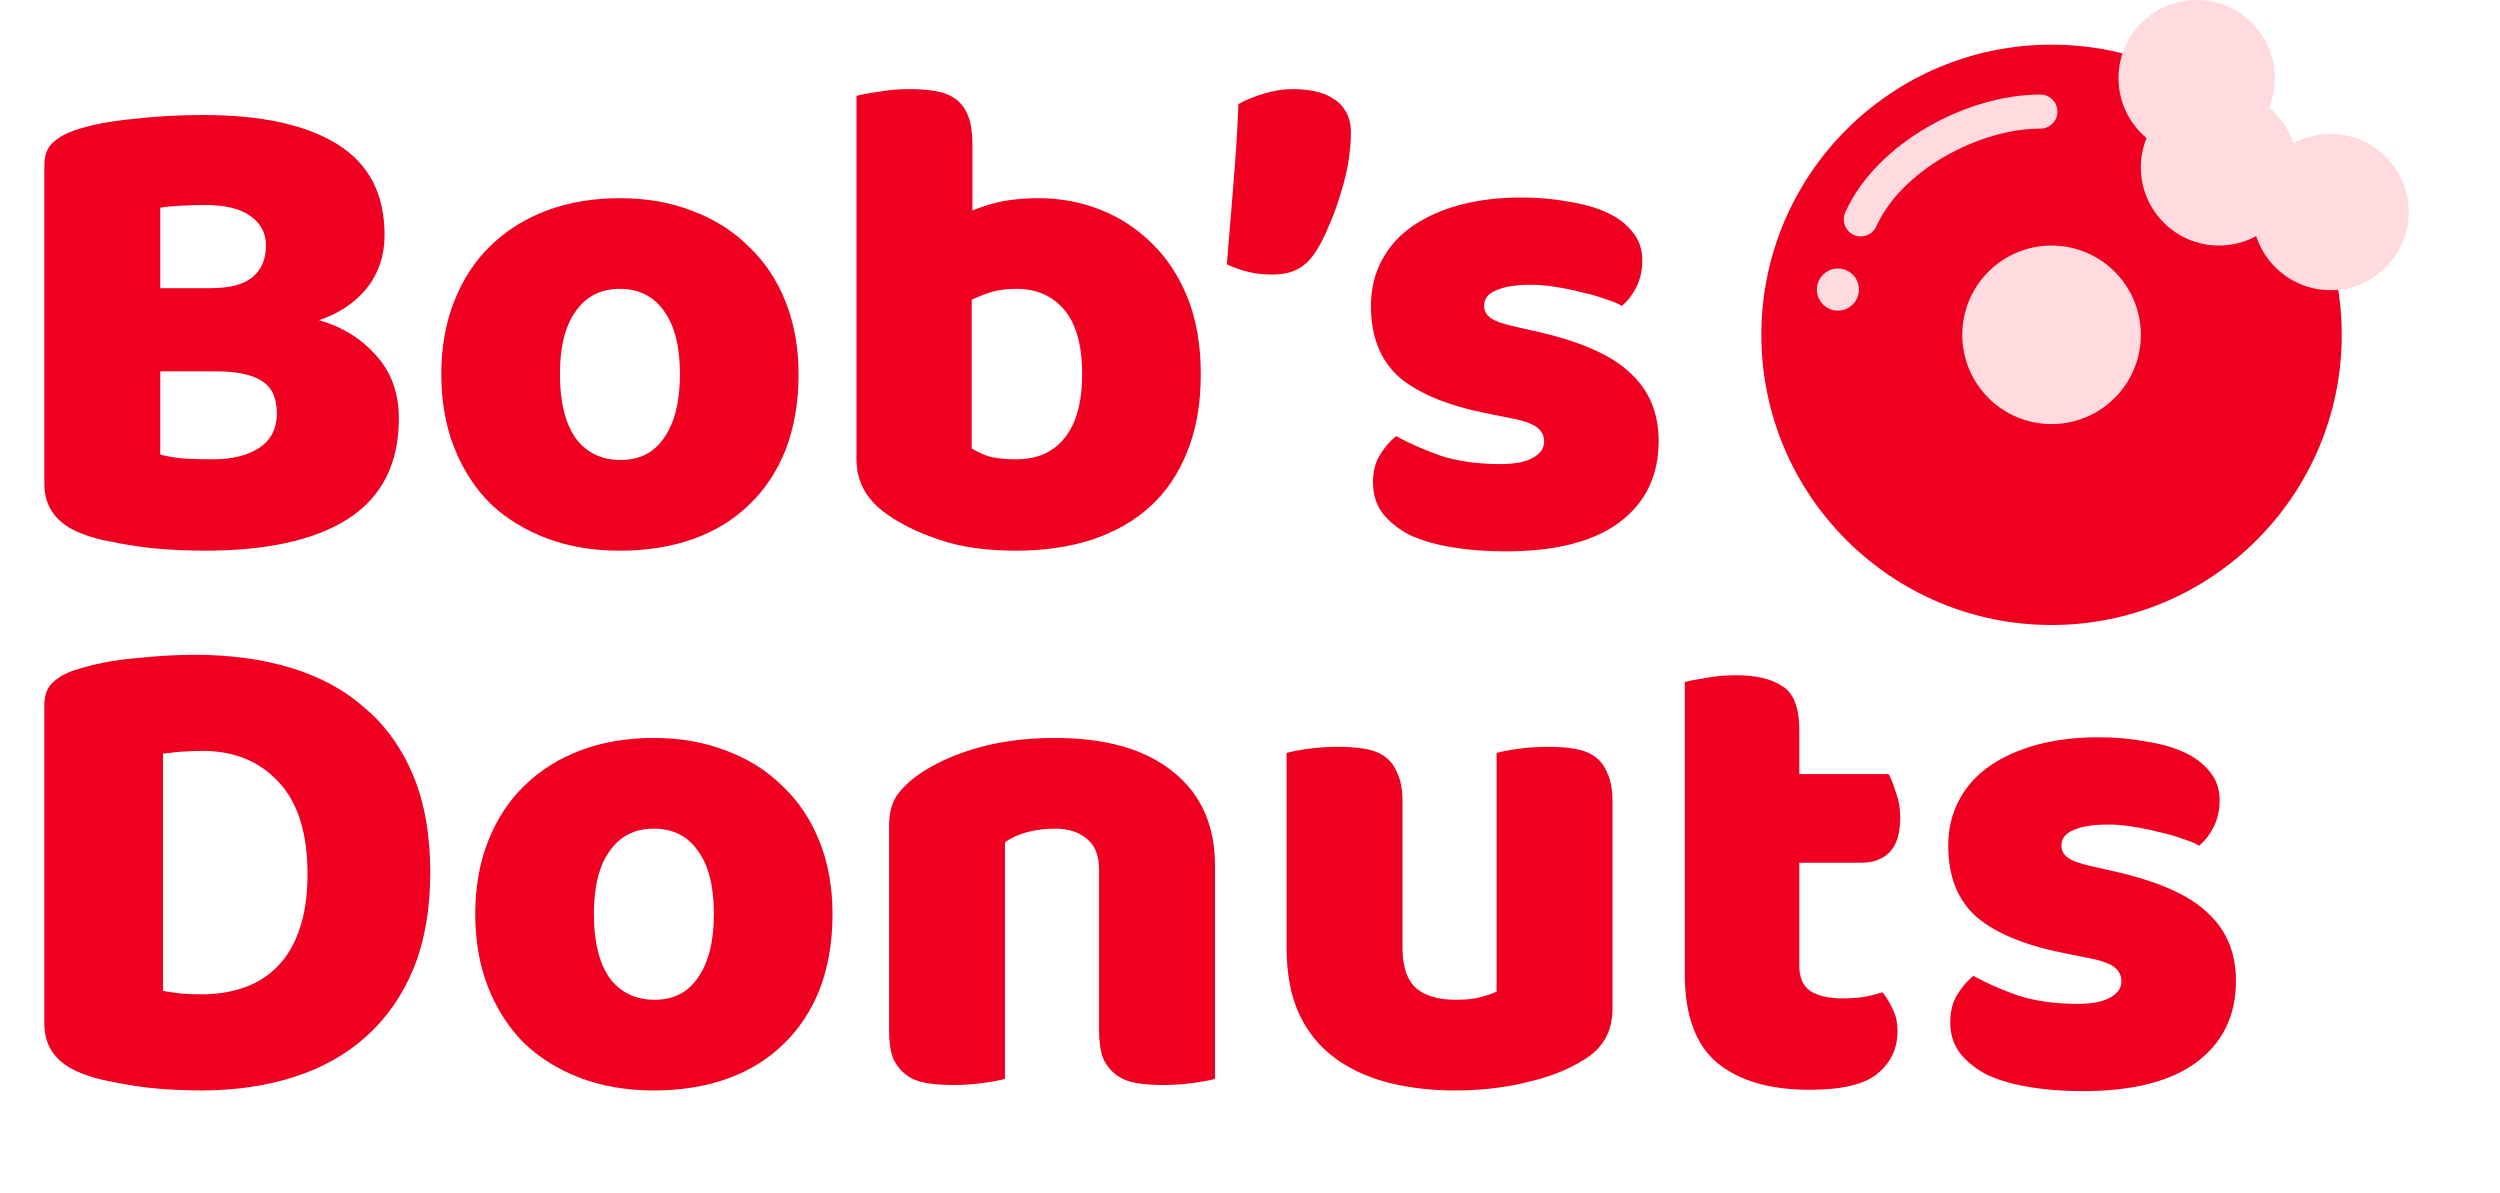
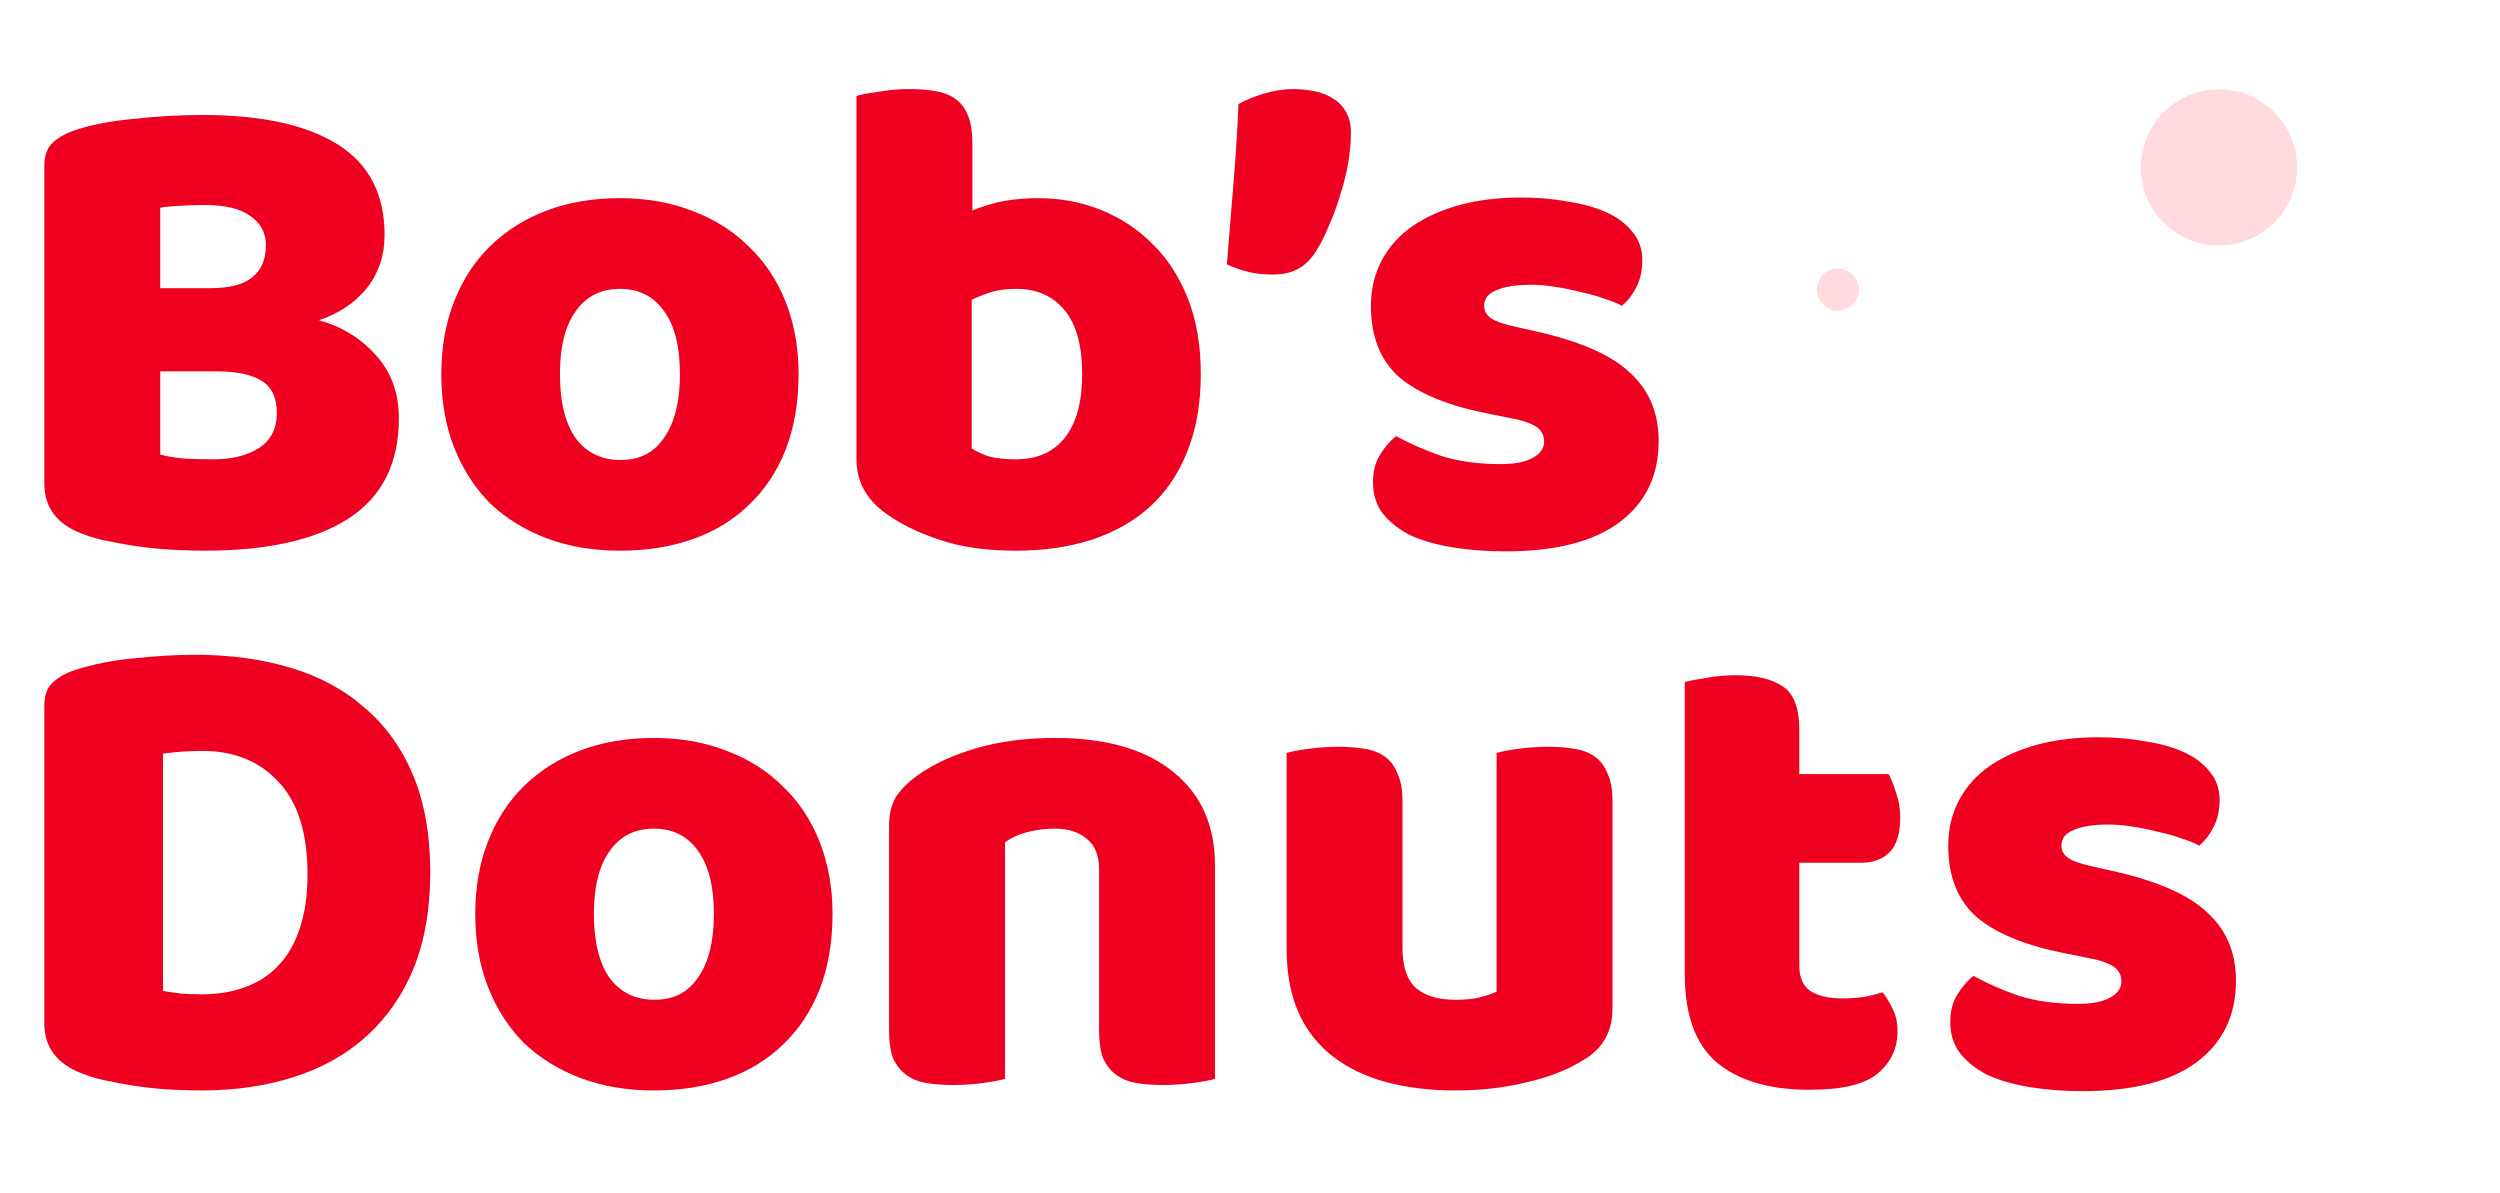
<svg xmlns="http://www.w3.org/2000/svg" width="88" height="42" viewBox="0 0 88 42" fill="none">
  <path d="M5.641 16C5.865 16.064 6.153 16.112 6.505 16.144C6.857 16.16 7.193 16.168 7.513 16.168C8.153 16.168 8.681 16.04 9.097 15.784C9.529 15.512 9.745 15.096 9.745 14.536C9.745 14.008 9.569 13.632 9.217 13.408C8.865 13.184 8.329 13.072 7.609 13.072H5.641V16ZM5.641 10.144H7.393C8.081 10.144 8.577 10.016 8.881 9.76C9.201 9.504 9.361 9.128 9.361 8.632C9.361 8.2 9.177 7.856 8.809 7.6C8.457 7.344 7.921 7.216 7.201 7.216C6.961 7.216 6.681 7.224 6.361 7.24C6.057 7.256 5.817 7.28 5.641 7.312V10.144ZM7.201 19.384C6.929 19.384 6.609 19.376 6.241 19.36C5.873 19.344 5.489 19.312 5.089 19.264C4.705 19.216 4.321 19.152 3.937 19.072C3.553 19.008 3.201 18.912 2.881 18.784C2.001 18.448 1.561 17.864 1.561 17.032V5.824C1.561 5.488 1.649 5.232 1.825 5.056C2.017 4.864 2.273 4.712 2.593 4.6C3.137 4.408 3.817 4.272 4.633 4.192C5.449 4.096 6.289 4.048 7.153 4.048C9.201 4.048 10.777 4.392 11.88 5.08C12.985 5.768 13.537 6.832 13.537 8.272C13.537 8.992 13.329 9.616 12.912 10.144C12.496 10.656 11.937 11.032 11.232 11.272C12.033 11.496 12.697 11.904 13.225 12.496C13.768 13.088 14.04 13.832 14.04 14.728C14.04 16.312 13.448 17.488 12.264 18.256C11.097 19.008 9.409 19.384 7.201 19.384ZM28.11 13.168C28.11 14.16 27.958 15.048 27.654 15.832C27.35 16.6 26.918 17.248 26.358 17.776C25.814 18.304 25.158 18.704 24.39 18.976C23.622 19.248 22.766 19.384 21.822 19.384C20.878 19.384 20.022 19.24 19.254 18.952C18.486 18.664 17.822 18.256 17.262 17.728C16.718 17.184 16.294 16.528 15.99 15.76C15.686 14.992 15.534 14.128 15.534 13.168C15.534 12.224 15.686 11.368 15.99 10.6C16.294 9.832 16.718 9.184 17.262 8.656C17.822 8.112 18.486 7.696 19.254 7.408C20.022 7.12 20.878 6.976 21.822 6.976C22.766 6.976 23.622 7.128 24.39 7.432C25.158 7.72 25.814 8.136 26.358 8.68C26.918 9.208 27.35 9.856 27.654 10.624C27.958 11.392 28.11 12.24 28.11 13.168ZM19.71 13.168C19.71 14.144 19.894 14.896 20.262 15.424C20.646 15.936 21.174 16.192 21.846 16.192C22.518 16.192 23.03 15.928 23.382 15.4C23.75 14.872 23.934 14.128 23.934 13.168C23.934 12.208 23.75 11.472 23.382 10.96C23.014 10.432 22.494 10.168 21.822 10.168C21.15 10.168 20.63 10.432 20.262 10.96C19.894 11.472 19.71 12.208 19.71 13.168ZM30.148 3.376C30.308 3.328 30.564 3.28 30.916 3.232C31.268 3.168 31.628 3.136 31.996 3.136C32.348 3.136 32.66 3.16 32.932 3.208C33.22 3.256 33.46 3.352 33.652 3.496C33.844 3.64 33.988 3.84 34.084 4.096C34.18 4.336 34.228 4.656 34.228 5.056V7.408C34.628 7.248 35.004 7.136 35.356 7.072C35.724 7.008 36.124 6.976 36.556 6.976C37.324 6.976 38.052 7.112 38.74 7.384C39.428 7.656 40.036 8.056 40.564 8.584C41.092 9.096 41.508 9.736 41.812 10.504C42.116 11.272 42.268 12.16 42.268 13.168C42.268 14.208 42.108 15.12 41.788 15.904C41.484 16.672 41.052 17.312 40.492 17.824C39.932 18.336 39.244 18.728 38.428 19C37.628 19.256 36.74 19.384 35.764 19.384C34.708 19.384 33.812 19.256 33.076 19C32.34 18.76 31.716 18.456 31.204 18.088C30.5 17.592 30.148 16.952 30.148 16.168V3.376ZM35.764 16.168C36.5 16.168 37.068 15.92 37.468 15.424C37.884 14.912 38.092 14.16 38.092 13.168C38.092 12.16 37.884 11.408 37.468 10.912C37.052 10.416 36.492 10.168 35.788 10.168C35.468 10.168 35.188 10.2 34.948 10.264C34.724 10.328 34.476 10.424 34.204 10.552V15.784C34.38 15.896 34.588 15.992 34.828 16.072C35.084 16.136 35.396 16.168 35.764 16.168ZM46.305 8.872C46.129 9.144 45.921 9.344 45.681 9.472C45.441 9.6 45.137 9.664 44.769 9.664C44.465 9.664 44.185 9.632 43.929 9.568C43.673 9.504 43.425 9.416 43.185 9.304C43.265 8.328 43.345 7.352 43.425 6.376C43.505 5.4 43.561 4.496 43.593 3.664C43.817 3.536 44.105 3.416 44.457 3.304C44.825 3.192 45.177 3.136 45.513 3.136C45.769 3.136 46.017 3.16 46.257 3.208C46.513 3.256 46.737 3.344 46.929 3.472C47.121 3.584 47.273 3.744 47.385 3.952C47.497 4.144 47.553 4.384 47.553 4.672C47.553 4.992 47.521 5.344 47.457 5.728C47.393 6.112 47.297 6.496 47.169 6.88C47.057 7.264 46.921 7.632 46.761 7.984C46.617 8.336 46.465 8.632 46.305 8.872ZM58.385 15.52C58.385 16.736 57.929 17.688 57.017 18.376C56.105 19.064 54.761 19.408 52.985 19.408C52.313 19.408 51.689 19.36 51.113 19.264C50.537 19.168 50.041 19.024 49.625 18.832C49.225 18.624 48.905 18.368 48.665 18.064C48.441 17.76 48.329 17.4 48.329 16.984C48.329 16.6 48.409 16.28 48.569 16.024C48.729 15.752 48.921 15.528 49.145 15.352C49.609 15.608 50.137 15.84 50.729 16.048C51.337 16.24 52.033 16.336 52.817 16.336C53.313 16.336 53.689 16.264 53.945 16.12C54.217 15.976 54.353 15.784 54.353 15.544C54.353 15.32 54.257 15.144 54.065 15.016C53.873 14.888 53.553 14.784 53.105 14.704L52.385 14.56C50.993 14.288 49.953 13.864 49.265 13.288C48.593 12.696 48.257 11.856 48.257 10.768C48.257 10.176 48.385 9.64 48.641 9.16C48.897 8.68 49.257 8.28 49.721 7.96C50.185 7.64 50.737 7.392 51.377 7.216C52.033 7.04 52.753 6.952 53.537 6.952C54.129 6.952 54.681 7 55.193 7.096C55.721 7.176 56.177 7.304 56.561 7.48C56.945 7.656 57.249 7.888 57.473 8.176C57.697 8.448 57.809 8.776 57.809 9.16C57.809 9.528 57.737 9.848 57.593 10.12C57.465 10.376 57.297 10.592 57.089 10.768C56.961 10.688 56.769 10.608 56.513 10.528C56.257 10.432 55.977 10.352 55.673 10.288C55.369 10.208 55.057 10.144 54.737 10.096C54.433 10.048 54.153 10.024 53.897 10.024C53.369 10.024 52.961 10.088 52.673 10.216C52.385 10.328 52.241 10.512 52.241 10.768C52.241 10.944 52.321 11.088 52.481 11.2C52.641 11.312 52.945 11.416 53.393 11.512L54.137 11.68C55.673 12.032 56.761 12.52 57.401 13.144C58.057 13.752 58.385 14.544 58.385 15.52ZM5.737 34.88C5.913 34.912 6.129 34.944 6.385 34.976C6.641 34.992 6.881 35 7.105 35C7.649 35 8.145 34.92 8.593 34.76C9.057 34.6 9.449 34.352 9.769 34.016C10.104 33.68 10.361 33.248 10.537 32.72C10.729 32.176 10.825 31.528 10.825 30.776C10.825 29.336 10.489 28.256 9.817 27.536C9.145 26.8 8.249 26.432 7.129 26.432C6.905 26.432 6.673 26.44 6.433 26.456C6.209 26.472 5.977 26.496 5.737 26.528V34.88ZM7.081 38.384C6.809 38.384 6.497 38.376 6.145 38.36C5.793 38.344 5.425 38.312 5.041 38.264C4.673 38.216 4.297 38.152 3.913 38.072C3.545 38.008 3.201 37.912 2.881 37.784C2.001 37.448 1.561 36.864 1.561 36.032V24.824C1.561 24.488 1.649 24.232 1.825 24.056C2.017 23.864 2.273 23.712 2.593 23.6C3.281 23.376 4.009 23.232 4.777 23.168C5.545 23.088 6.233 23.048 6.841 23.048C8.089 23.048 9.217 23.2 10.225 23.504C11.248 23.808 12.12 24.28 12.841 24.92C13.576 25.544 14.145 26.336 14.544 27.296C14.944 28.256 15.145 29.392 15.145 30.704C15.145 31.984 14.953 33.104 14.569 34.064C14.184 35.008 13.633 35.808 12.912 36.464C12.209 37.104 11.361 37.584 10.368 37.904C9.377 38.224 8.281 38.384 7.081 38.384ZM29.305 32.168C29.305 33.16 29.153 34.048 28.849 34.832C28.545 35.6 28.113 36.248 27.553 36.776C27.009 37.304 26.353 37.704 25.585 37.976C24.817 38.248 23.961 38.384 23.017 38.384C22.073 38.384 21.217 38.24 20.449 37.952C19.681 37.664 19.017 37.256 18.457 36.728C17.913 36.184 17.489 35.528 17.185 34.76C16.881 33.992 16.729 33.128 16.729 32.168C16.729 31.224 16.881 30.368 17.185 29.6C17.489 28.832 17.913 28.184 18.457 27.656C19.017 27.112 19.681 26.696 20.449 26.408C21.217 26.12 22.073 25.976 23.017 25.976C23.961 25.976 24.817 26.128 25.585 26.432C26.353 26.72 27.009 27.136 27.553 27.68C28.113 28.208 28.545 28.856 28.849 29.624C29.153 30.392 29.305 31.24 29.305 32.168ZM20.905 32.168C20.905 33.144 21.089 33.896 21.457 34.424C21.841 34.936 22.369 35.192 23.041 35.192C23.713 35.192 24.225 34.928 24.577 34.4C24.945 33.872 25.129 33.128 25.129 32.168C25.129 31.208 24.945 30.472 24.577 29.96C24.209 29.432 23.689 29.168 23.017 29.168C22.345 29.168 21.825 29.432 21.457 29.96C21.089 30.472 20.905 31.208 20.905 32.168ZM38.687 30.608C38.687 30.112 38.543 29.752 38.255 29.528C37.983 29.288 37.607 29.168 37.127 29.168C36.807 29.168 36.487 29.208 36.167 29.288C35.863 29.368 35.599 29.488 35.375 29.648V37.976C35.215 38.024 34.959 38.072 34.607 38.12C34.271 38.168 33.919 38.192 33.551 38.192C33.199 38.192 32.879 38.168 32.591 38.12C32.319 38.072 32.087 37.976 31.895 37.832C31.703 37.688 31.551 37.496 31.439 37.256C31.343 37 31.295 36.672 31.295 36.272V29.072C31.295 28.64 31.383 28.288 31.559 28.016C31.751 27.744 32.007 27.496 32.327 27.272C32.871 26.888 33.551 26.576 34.367 26.336C35.199 26.096 36.119 25.976 37.127 25.976C38.935 25.976 40.327 26.376 41.303 27.176C42.279 27.96 42.767 29.056 42.767 30.464V37.976C42.607 38.024 42.351 38.072 41.999 38.12C41.663 38.168 41.311 38.192 40.943 38.192C40.591 38.192 40.271 38.168 39.983 38.12C39.711 38.072 39.479 37.976 39.287 37.832C39.095 37.688 38.943 37.496 38.831 37.256C38.735 37 38.687 36.672 38.687 36.272V30.608ZM45.288 26.504C45.448 26.456 45.696 26.408 46.032 26.36C46.384 26.312 46.744 26.288 47.112 26.288C47.464 26.288 47.776 26.312 48.048 26.36C48.336 26.408 48.576 26.504 48.768 26.648C48.96 26.792 49.104 26.992 49.2 27.248C49.312 27.488 49.368 27.808 49.368 28.208V33.368C49.368 34.024 49.528 34.496 49.848 34.784C50.168 35.056 50.632 35.192 51.24 35.192C51.608 35.192 51.904 35.16 52.128 35.096C52.368 35.032 52.552 34.968 52.68 34.904V26.504C52.84 26.456 53.088 26.408 53.424 26.36C53.776 26.312 54.136 26.288 54.504 26.288C54.856 26.288 55.168 26.312 55.44 26.36C55.728 26.408 55.968 26.504 56.16 26.648C56.352 26.792 56.496 26.992 56.592 27.248C56.704 27.488 56.76 27.808 56.76 28.208V35.504C56.76 36.304 56.424 36.904 55.752 37.304C55.192 37.656 54.52 37.92 53.736 38.096C52.968 38.288 52.128 38.384 51.216 38.384C50.352 38.384 49.552 38.288 48.816 38.096C48.096 37.904 47.472 37.608 46.944 37.208C46.416 36.808 46.008 36.296 45.72 35.672C45.432 35.032 45.288 34.264 45.288 33.368V26.504ZM63.336 33.992C63.336 34.408 63.464 34.704 63.72 34.88C63.992 35.056 64.368 35.144 64.848 35.144C65.088 35.144 65.336 35.128 65.592 35.096C65.848 35.048 66.072 34.992 66.264 34.928C66.408 35.104 66.528 35.304 66.624 35.528C66.736 35.736 66.792 35.992 66.792 36.296C66.792 36.904 66.56 37.4 66.096 37.784C65.648 38.168 64.848 38.36 63.696 38.36C62.288 38.36 61.2 38.04 60.432 37.4C59.68 36.76 59.304 35.72 59.304 34.28V24.008C59.48 23.96 59.728 23.912 60.048 23.864C60.384 23.8 60.736 23.768 61.104 23.768C61.808 23.768 62.352 23.896 62.736 24.152C63.136 24.392 63.336 24.912 63.336 25.712V27.248H66.48C66.576 27.424 66.664 27.648 66.744 27.92C66.84 28.176 66.888 28.464 66.888 28.784C66.888 29.344 66.76 29.752 66.504 30.008C66.264 30.248 65.936 30.368 65.52 30.368H63.336V33.992ZM78.706 34.52C78.706 35.736 78.25 36.688 77.338 37.376C76.426 38.064 75.082 38.408 73.306 38.408C72.634 38.408 72.01 38.36 71.434 38.264C70.858 38.168 70.362 38.024 69.946 37.832C69.546 37.624 69.226 37.368 68.986 37.064C68.762 36.76 68.65 36.4 68.65 35.984C68.65 35.6 68.73 35.28 68.89 35.024C69.05 34.752 69.242 34.528 69.466 34.352C69.93 34.608 70.458 34.84 71.05 35.048C71.658 35.24 72.354 35.336 73.138 35.336C73.634 35.336 74.01 35.264 74.266 35.12C74.538 34.976 74.674 34.784 74.674 34.544C74.674 34.32 74.578 34.144 74.386 34.016C74.194 33.888 73.874 33.784 73.426 33.704L72.706 33.56C71.314 33.288 70.274 32.864 69.586 32.288C68.914 31.696 68.578 30.856 68.578 29.768C68.578 29.176 68.706 28.64 68.962 28.16C69.218 27.68 69.578 27.28 70.042 26.96C70.506 26.64 71.058 26.392 71.698 26.216C72.354 26.04 73.074 25.952 73.858 25.952C74.45 25.952 75.002 26 75.514 26.096C76.042 26.176 76.498 26.304 76.882 26.48C77.266 26.656 77.57 26.888 77.794 27.176C78.018 27.448 78.13 27.776 78.13 28.16C78.13 28.528 78.058 28.848 77.914 29.12C77.786 29.376 77.618 29.592 77.41 29.768C77.282 29.688 77.09 29.608 76.834 29.528C76.578 29.432 76.298 29.352 75.994 29.288C75.69 29.208 75.378 29.144 75.058 29.096C74.754 29.048 74.474 29.024 74.218 29.024C73.69 29.024 73.282 29.088 72.994 29.216C72.706 29.328 72.562 29.512 72.562 29.768C72.562 29.944 72.642 30.088 72.802 30.2C72.962 30.312 73.266 30.416 73.714 30.512L74.458 30.68C75.994 31.032 77.082 31.52 77.722 32.144C78.378 32.752 78.706 33.544 78.706 34.52Z" fill="#F00020" />
-   <path d="M72.214 22C77.856 22 82.429 17.427 82.429 11.786C82.429 6.145 77.856 1.572 72.214 1.572C66.573 1.572 62 6.145 62 11.786C62 17.427 66.573 22 72.214 22Z" fill="#F00020" />
-   <path d="M72.215 14.928C73.951 14.928 75.358 13.521 75.358 11.786C75.358 10.05 73.951 8.643 72.215 8.643C70.479 8.643 69.072 10.05 69.072 11.786C69.072 13.521 70.479 14.928 72.215 14.928Z" fill="#FFDADE" />
-   <path d="M77.322 5.5C78.841 5.5 80.072 4.269 80.072 2.75C80.072 1.231 78.841 0 77.322 0C75.803 0 74.572 1.231 74.572 2.75C74.572 4.269 75.803 5.5 77.322 5.5Z" fill="#FFDADE" />
  <path d="M78.107 8.643C79.626 8.643 80.857 7.412 80.857 5.893C80.857 4.374 79.626 3.143 78.107 3.143C76.589 3.143 75.357 4.374 75.357 5.893C75.357 7.412 76.589 8.643 78.107 8.643Z" fill="#FFDADE" />
-   <path d="M71.822 3.928C69.461 3.928 66.5 5.5 65.5 7.722" stroke="#FFDADE" stroke-width="1.2" stroke-linecap="round" />
-   <path d="M82.035 10.214C83.554 10.214 84.785 8.983 84.785 7.464C84.785 5.946 83.554 4.714 82.035 4.714C80.516 4.714 79.285 5.946 79.285 7.464C79.285 8.983 80.516 10.214 82.035 10.214Z" fill="#FFDADE" />
  <path d="M64.694 10.586C64.911 10.586 65.087 10.41 65.087 10.193C65.087 9.976 64.911 9.8 64.694 9.8C64.477 9.8 64.301 9.976 64.301 10.193C64.301 10.41 64.477 10.586 64.694 10.586Z" fill="#FFDADE" stroke="#FFDADE" stroke-width="0.7" />
</svg>